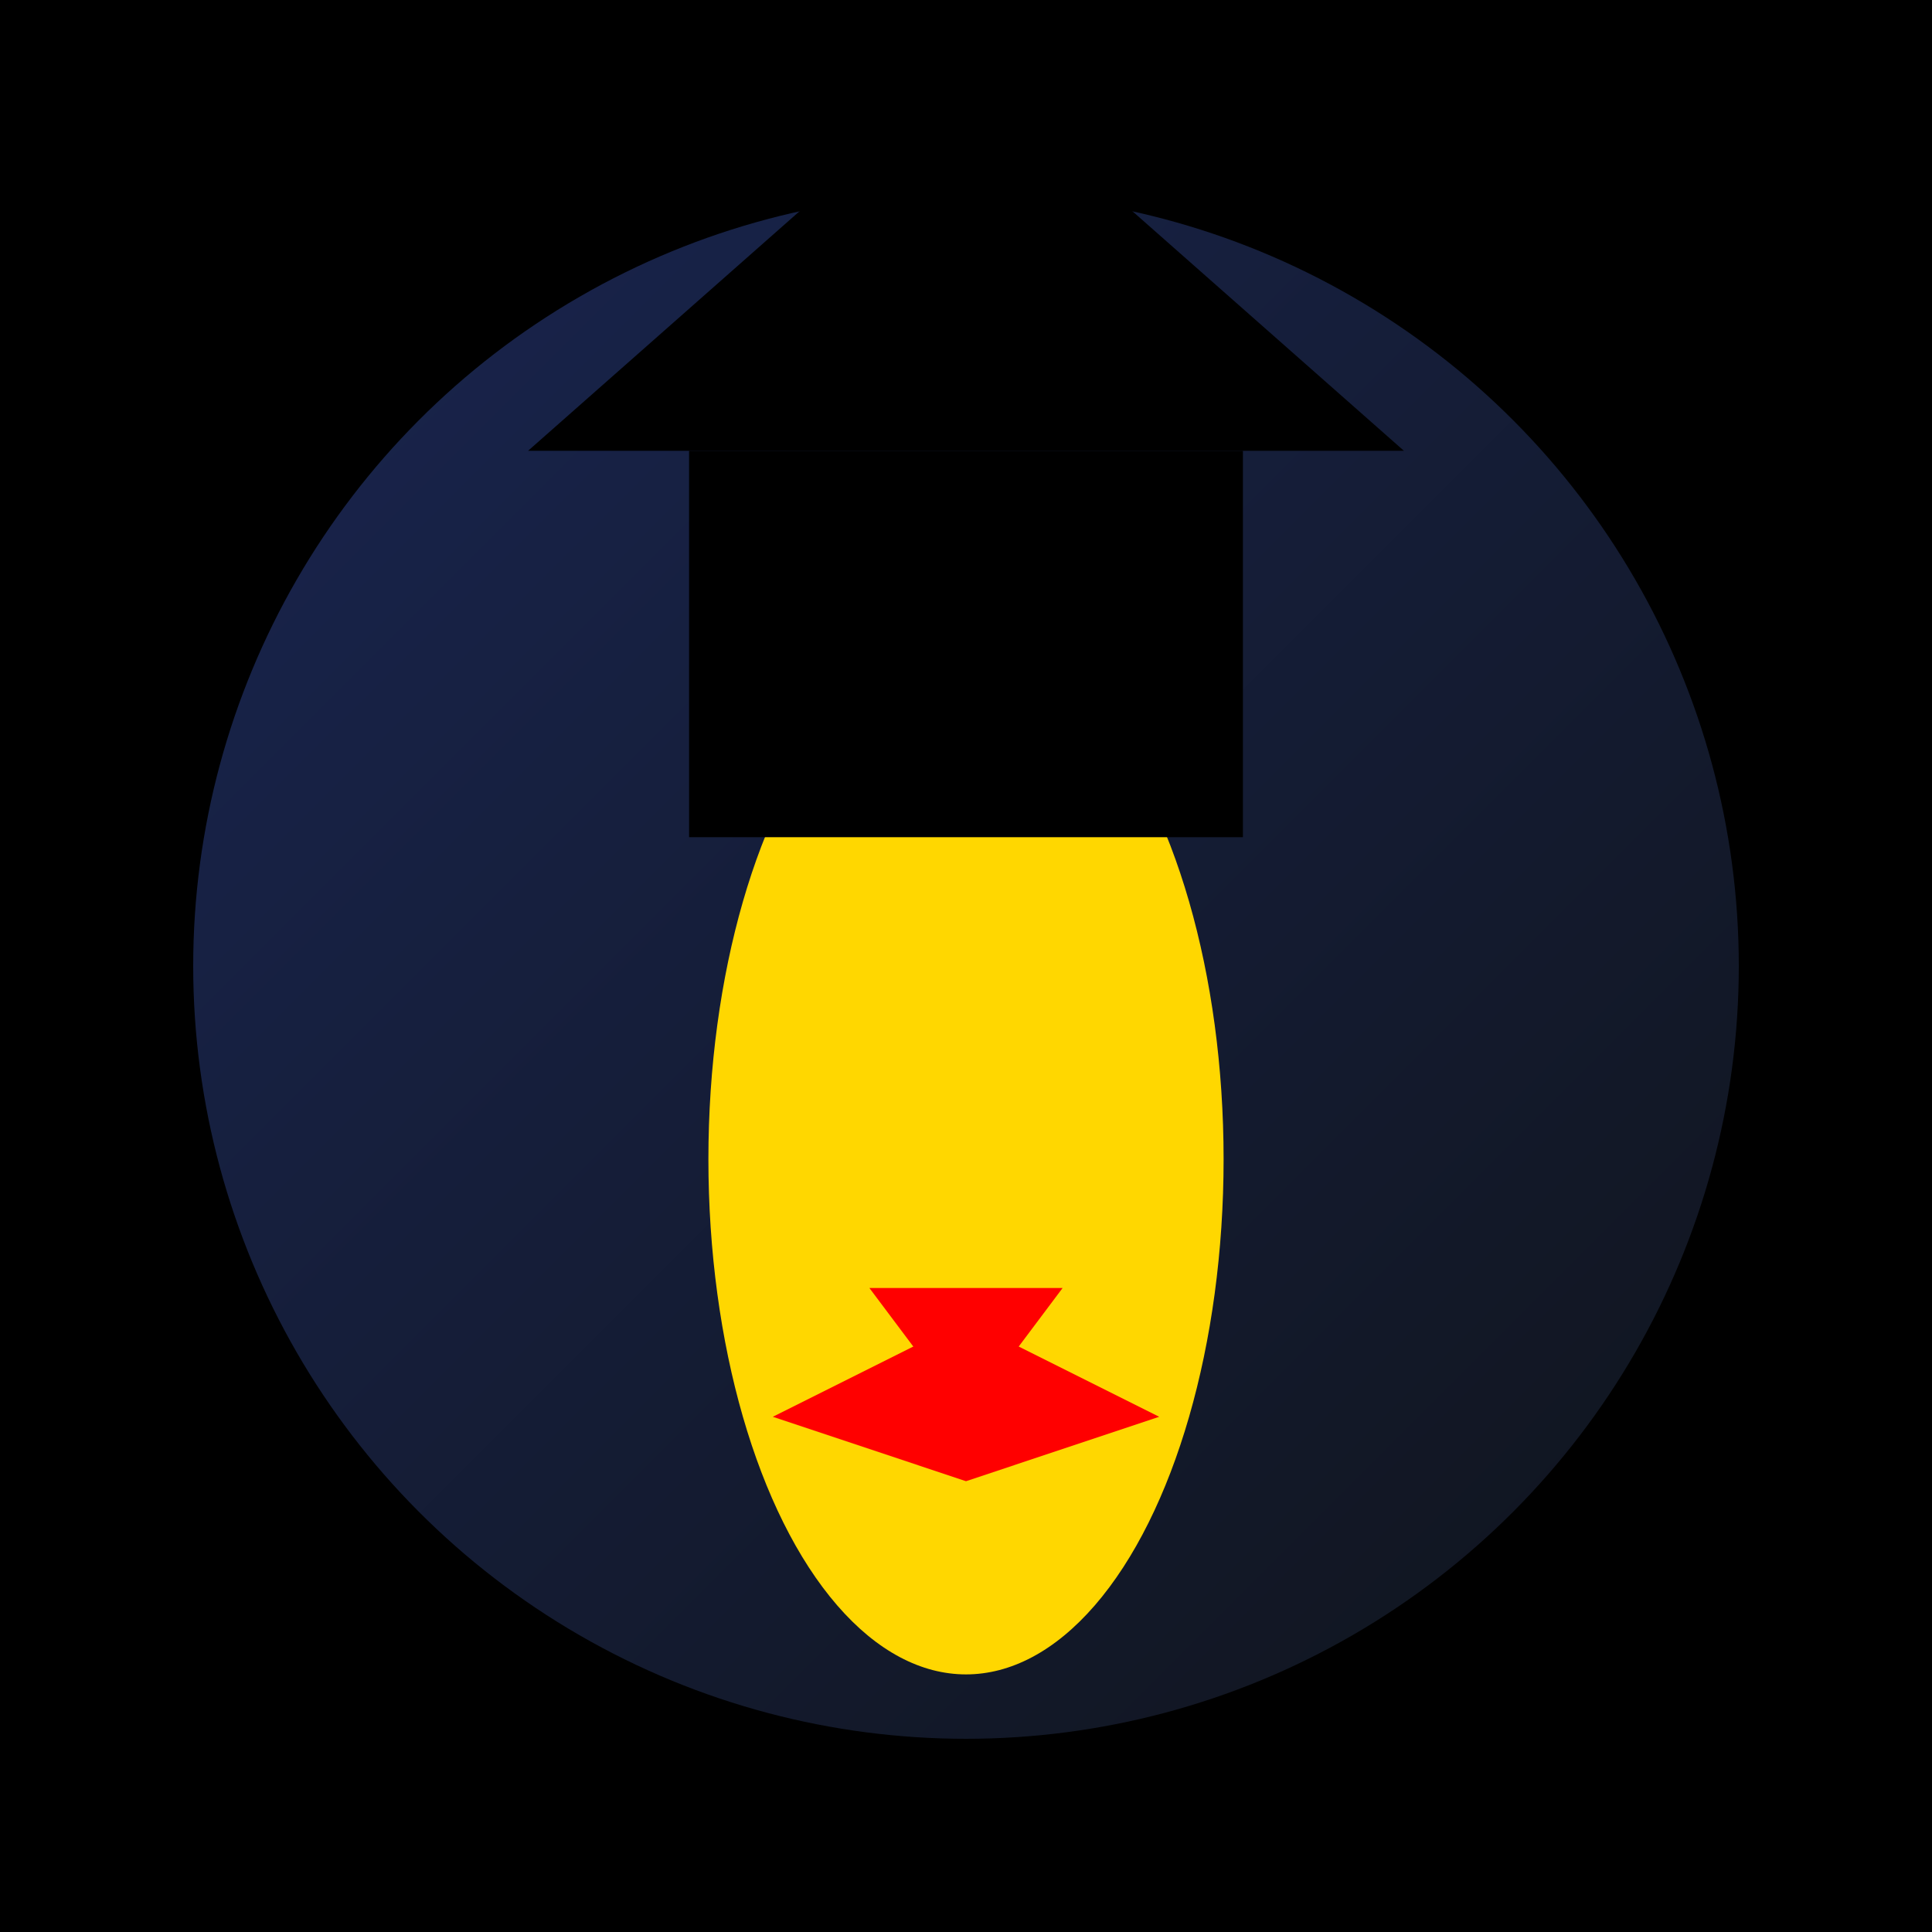
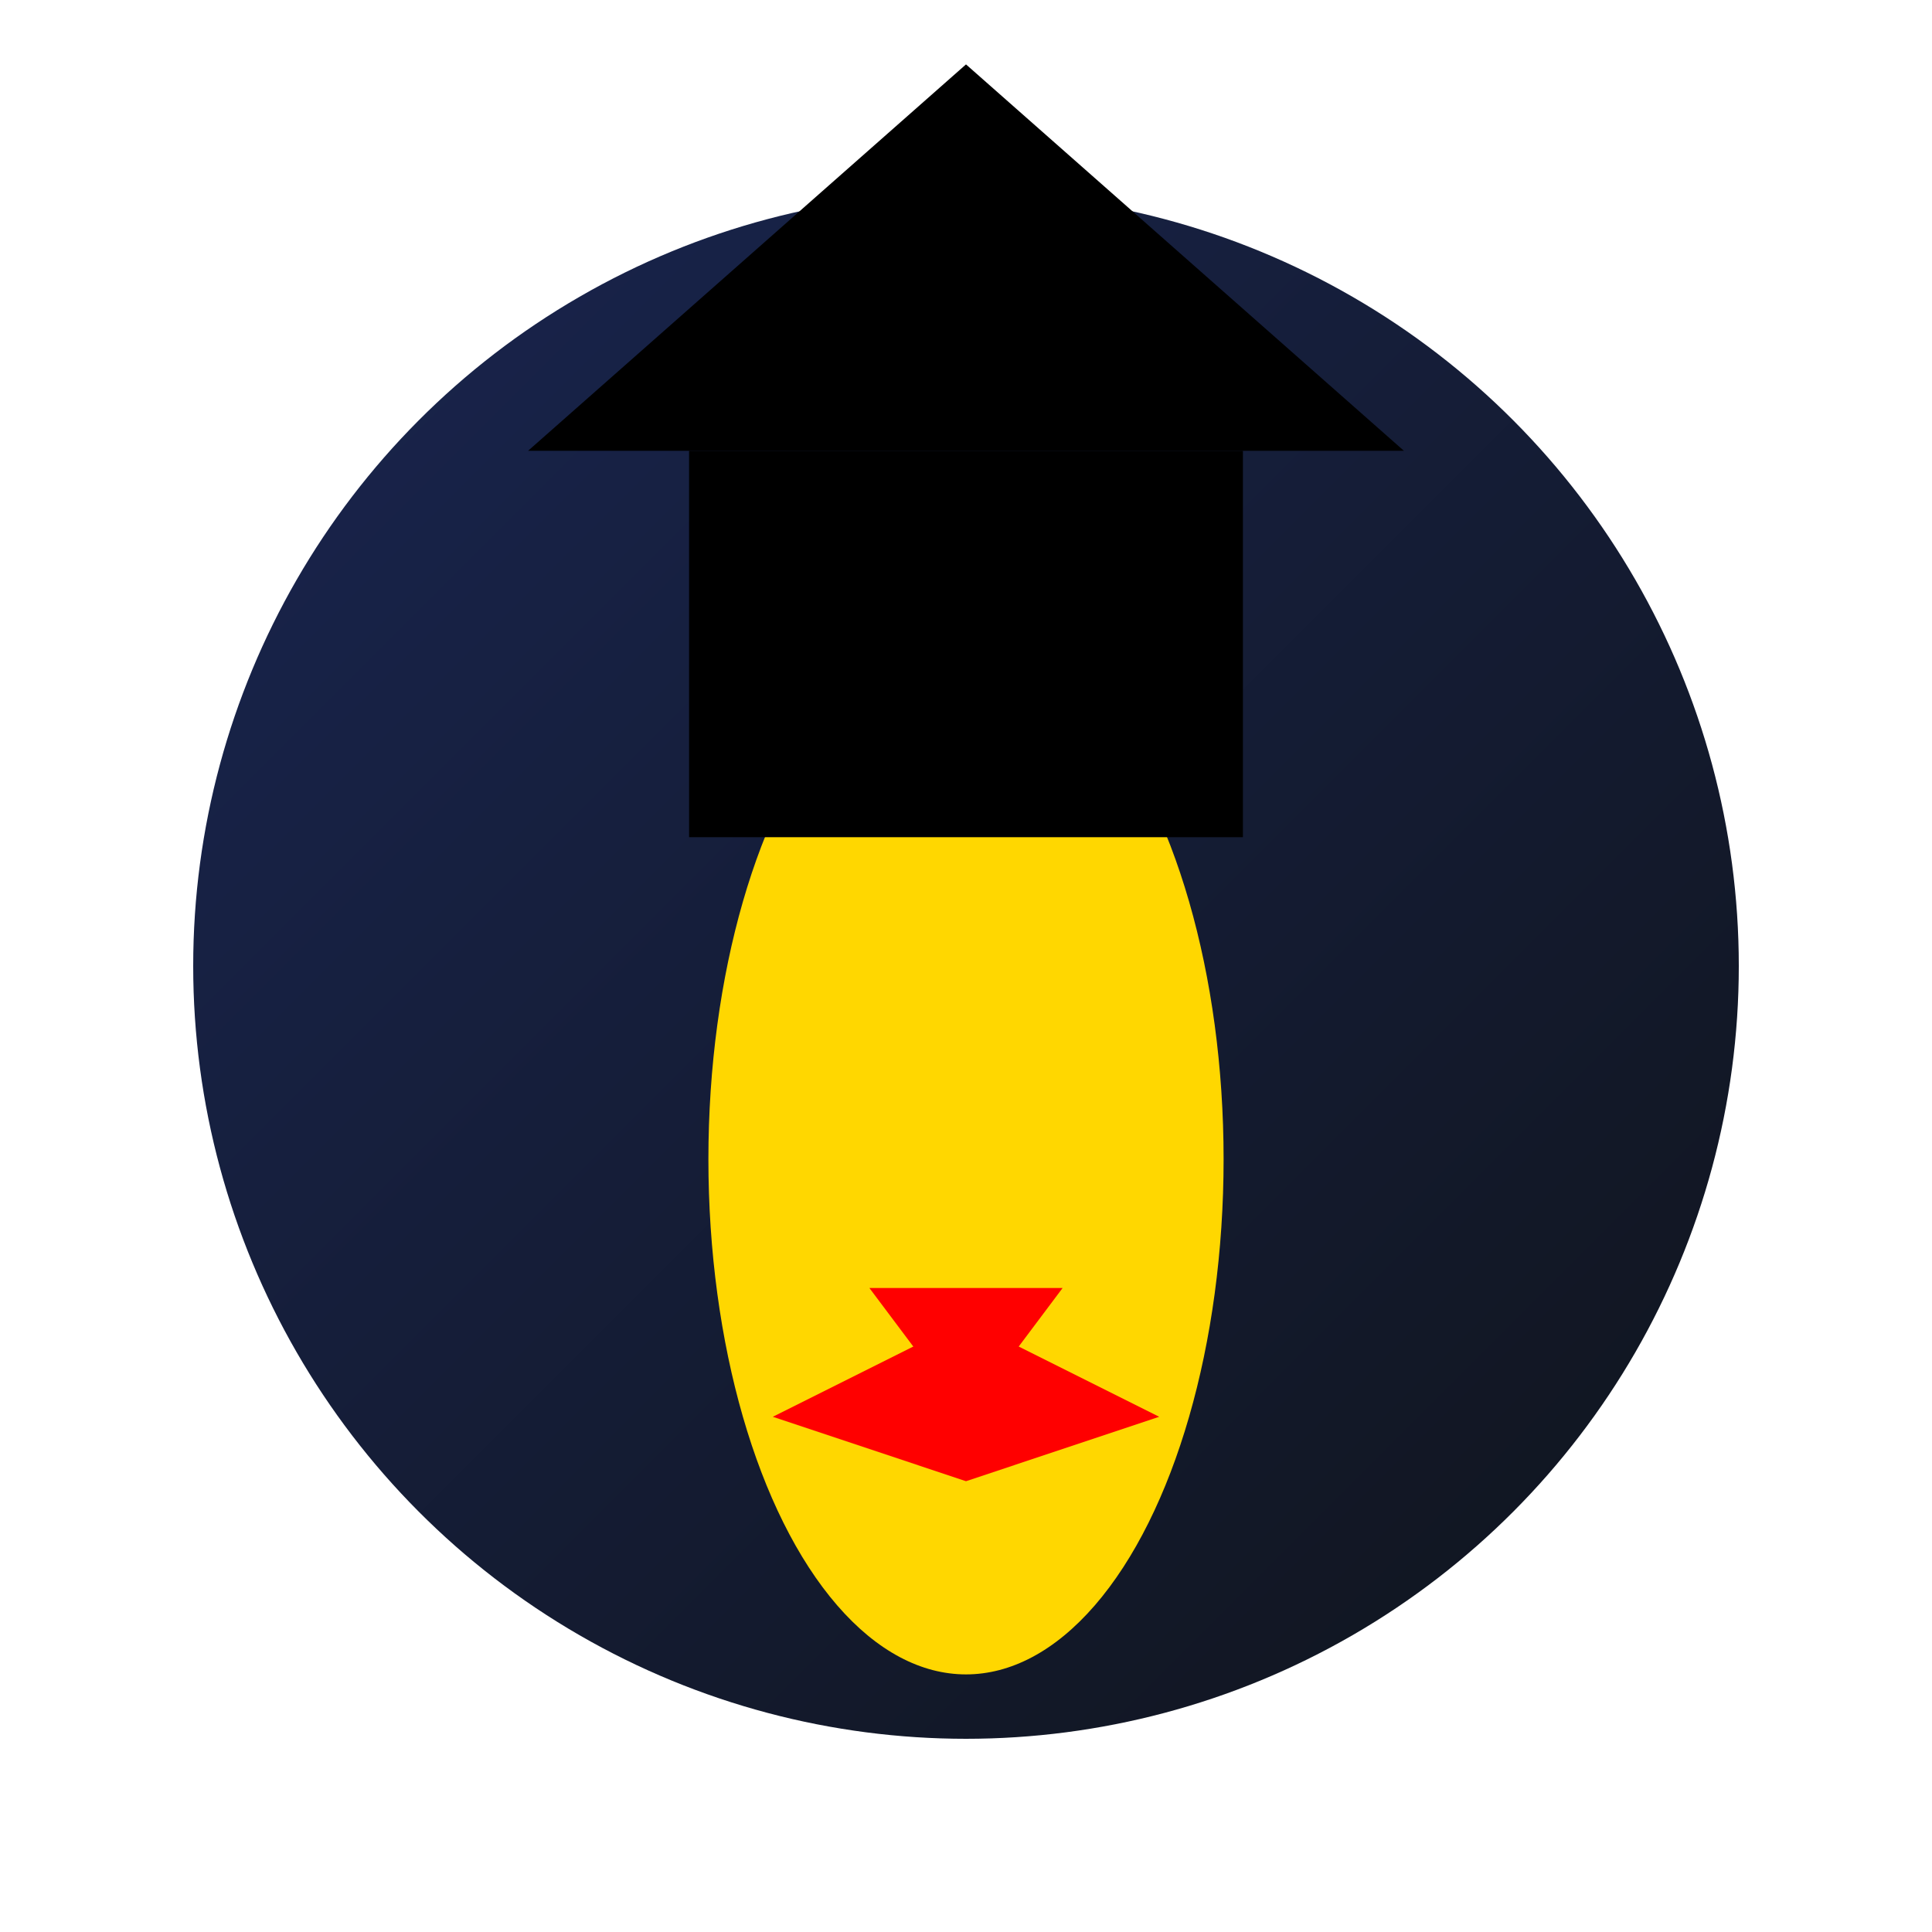
<svg xmlns="http://www.w3.org/2000/svg" viewBox="0 0 300 300">
-   <rect width="300" height="300" fill="black" />
  <circle cx="150" cy="150" r="120" fill="url(#gradient)" />
  <circle cx="150" cy="130" r="20" fill="black" />
  <circle cx="140" cy="130" r="18" fill="white" />
  <ellipse cx="150" cy="180" rx="40" ry="80" fill="gold" />
  <ellipse cx="150" cy="140" rx="30" ry="60" fill="gold" />
-   <circle cx="150" cy="160" r="27" fill="gold" />
  <rect x="107" y="70" width="86" height="60" fill="black" />
  <polygon points="82,70 218,70 150,10" fill="black" />
  <polygon points="135,200 165,200 150,220" fill="red" />
  <polygon points="150,205 150,230 120,220" fill="red" />
  <polygon points="150,205 150,230 180,220" fill="red" />
  <defs>
    <linearGradient id="gradient" x1="0%" y1="0%" x2="100%" y2="100%">
      <stop offset="0%" style="stop-color: #192550; stop-opacity: 1" />
      <stop offset="100%" style="stop-color: #10141b; stop-opacity: 1" />
    </linearGradient>
  </defs>
</svg>